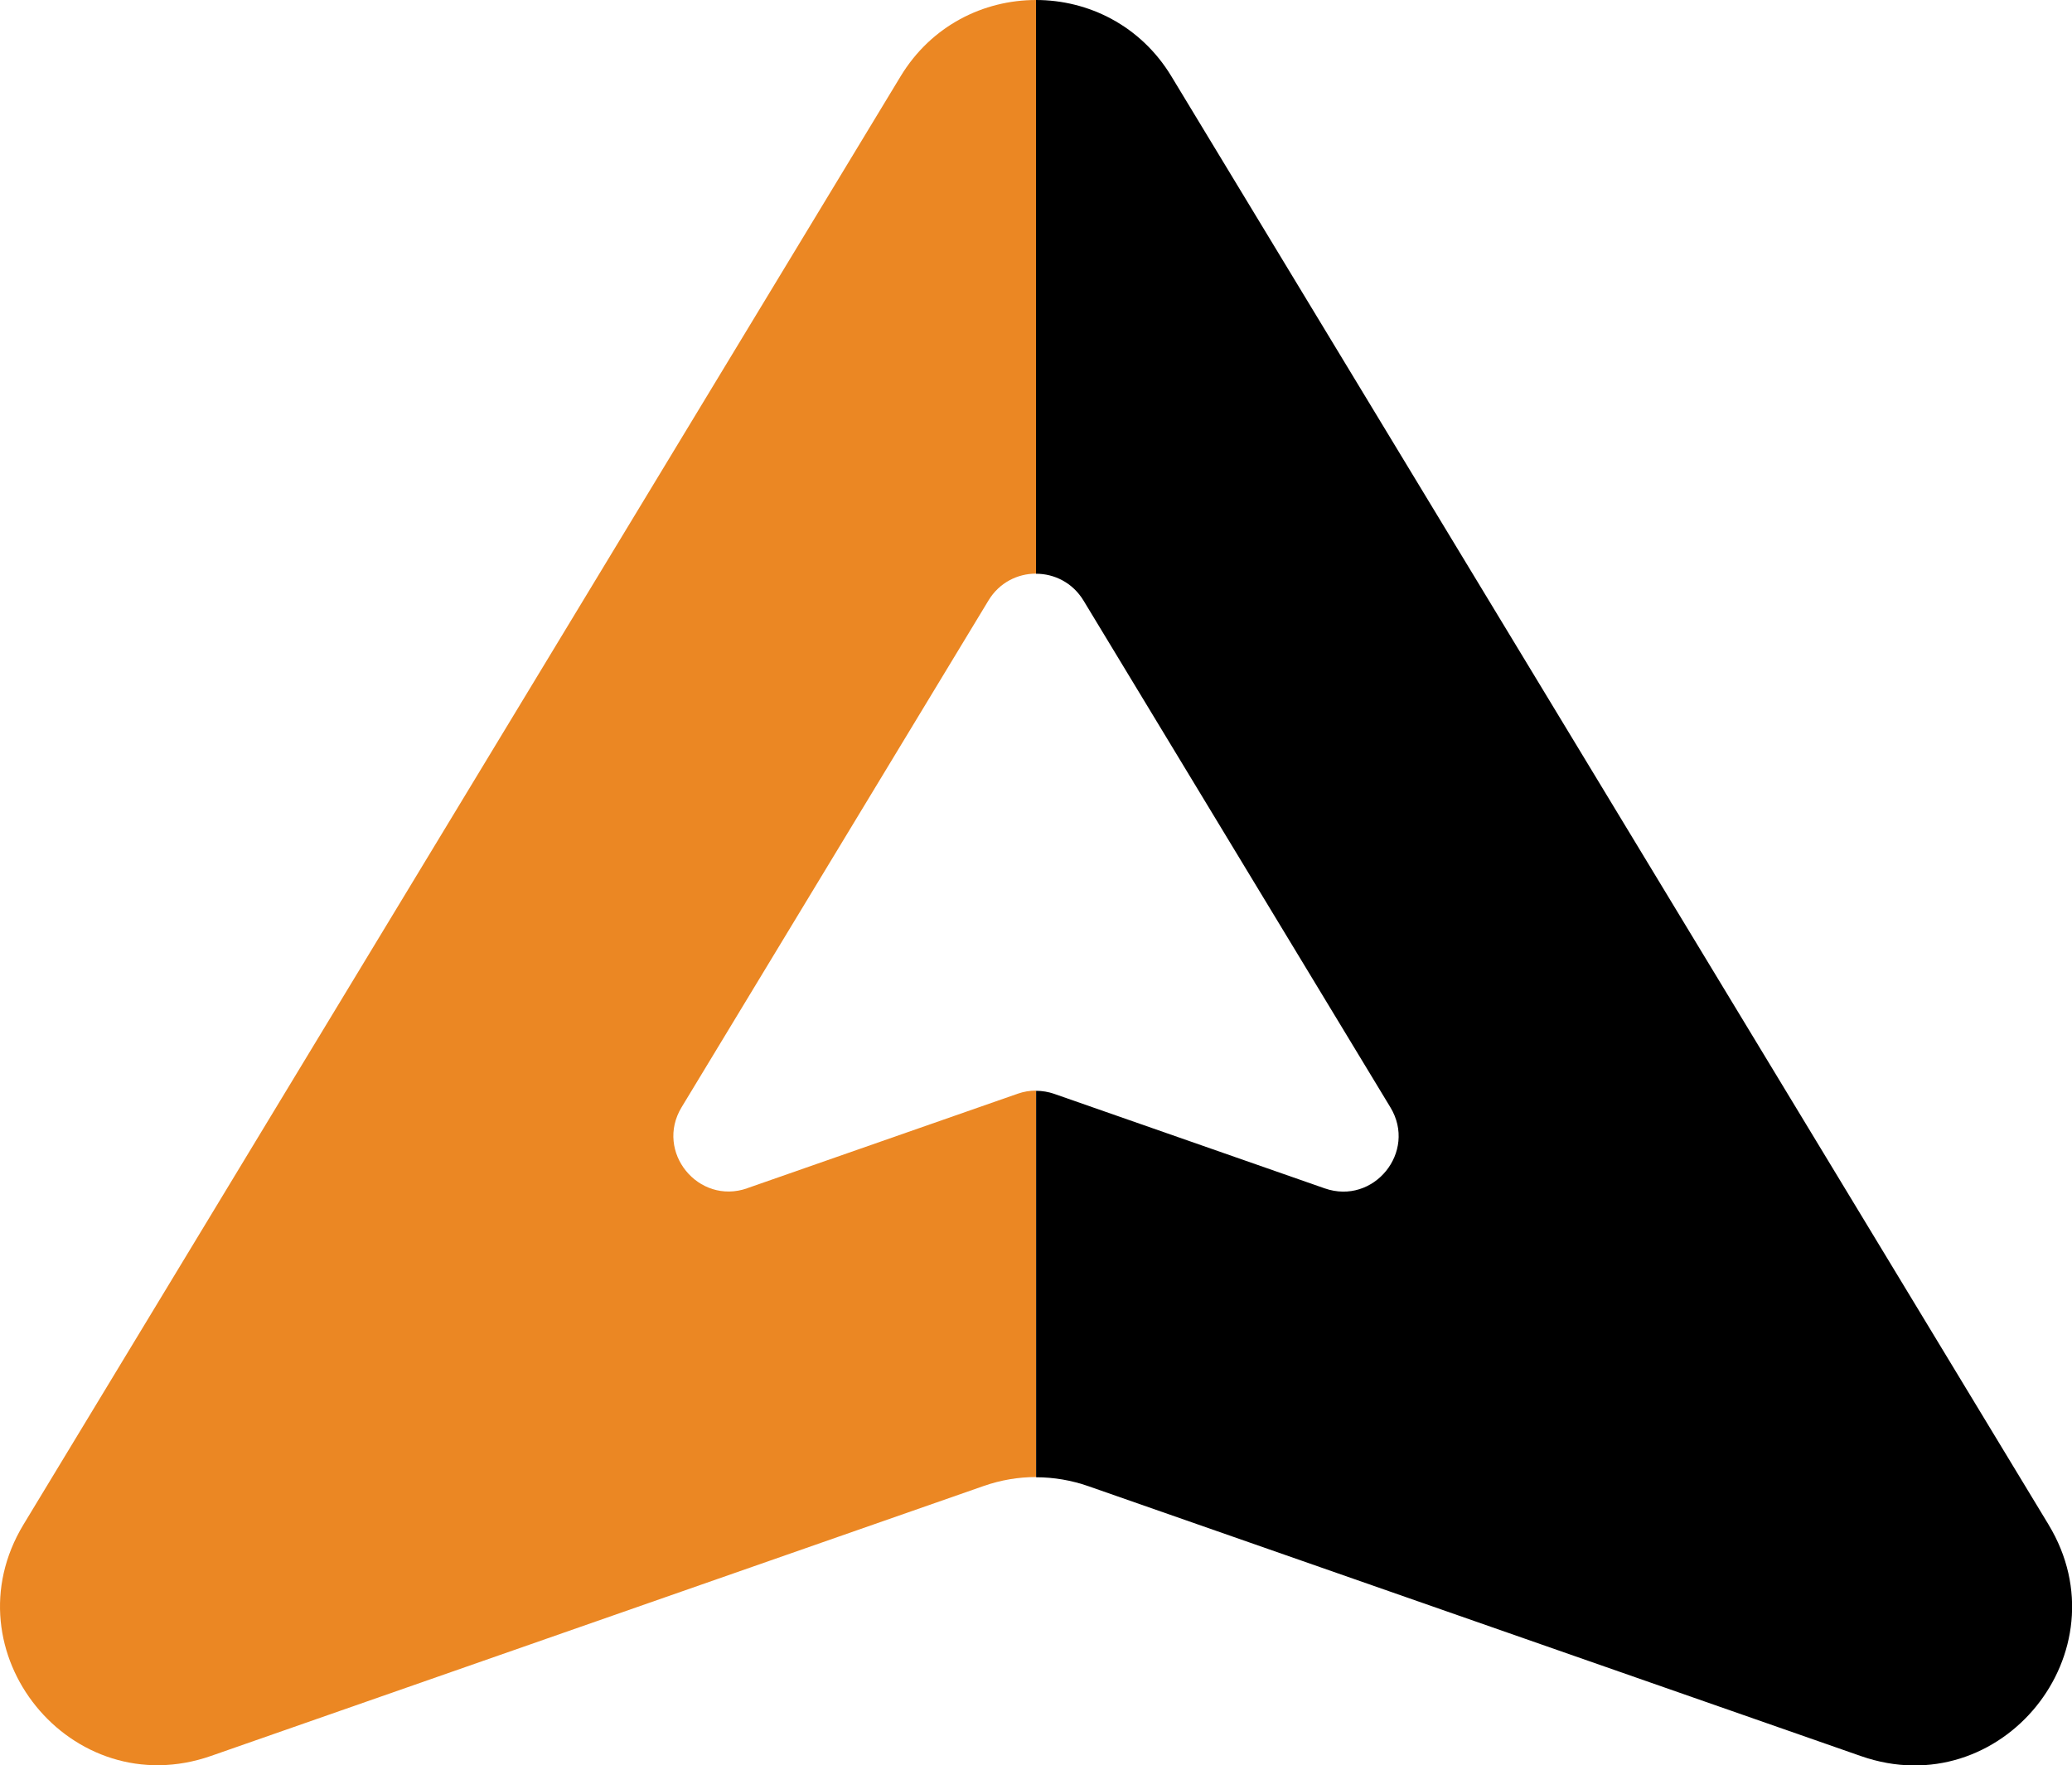
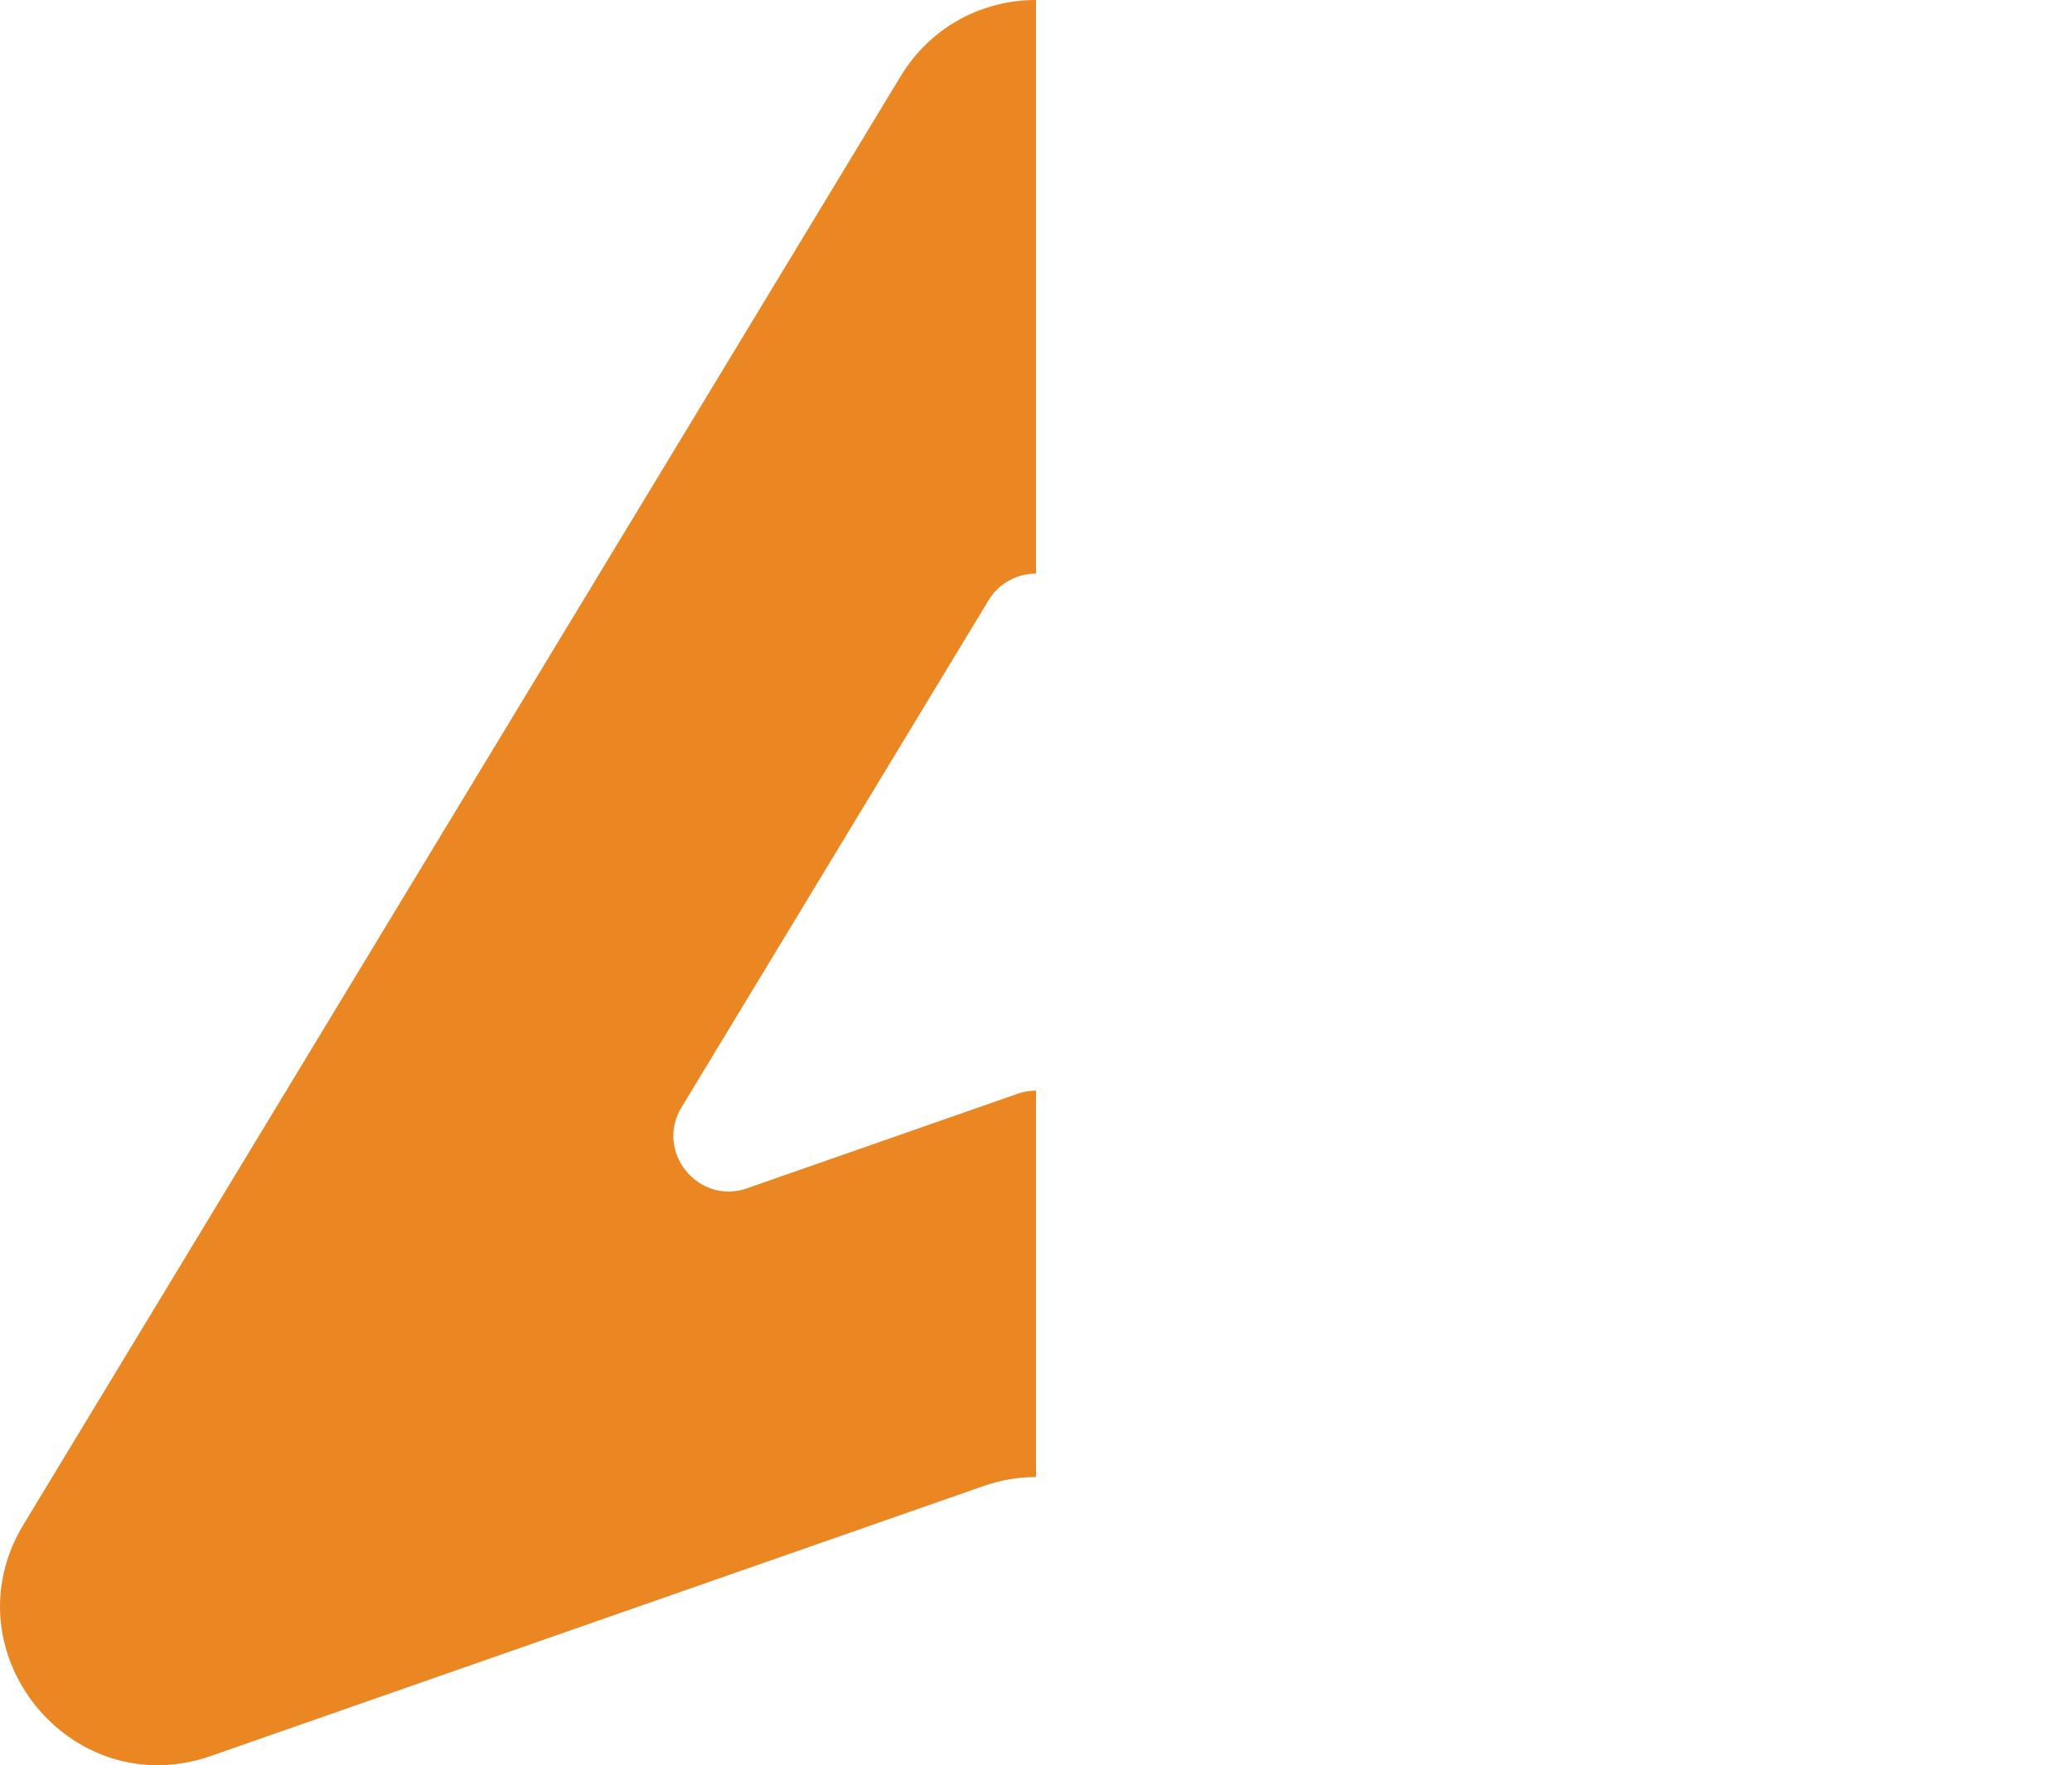
<svg xmlns="http://www.w3.org/2000/svg" id="Layer_1" data-name="Layer 1" viewBox="0 0 200 170.43">
  <defs>
    <style>
      .cls-1 {
        fill: #eb8723;
      }
    </style>
  </defs>
-   <path class="cls-1" d="m72.13,114.72c-4.73,1.65-8.94-3.53-6.34-7.82l29.63-48.94c1.04-1.72,2.81-2.58,4.58-2.58V0c-5.05,0-10.1,2.46-13.07,7.37L2.27,147.18c-7.42,12.26,4.59,27.07,18.11,22.34l74.58-26.06c1.63-.57,3.34-.86,5.04-.86v-37.31c-.6,0-1.19.1-1.76.3l-26.1,9.12Z" />
-   <path d="m197.73,147.18L113.07,7.37c-2.97-4.91-8.02-7.37-13.07-7.37v55.39c1.77,0,3.53.86,4.58,2.58l29.63,48.94c2.6,4.29-1.61,9.47-6.34,7.82l-26.1-9.12c-.57-.2-1.17-.3-1.76-.3v37.31c1.7,0,3.41.29,5.04.86l74.58,26.06c13.53,4.73,25.53-10.08,18.11-22.34Z" />
+   <path class="cls-1" d="m72.13,114.72c-4.73,1.65-8.94-3.53-6.34-7.82l29.63-48.94c1.04-1.72,2.81-2.58,4.58-2.58V0c-5.05,0-10.1,2.46-13.07,7.37L2.27,147.18c-7.42,12.26,4.59,27.07,18.11,22.34l74.58-26.06c1.63-.57,3.34-.86,5.04-.86v-37.31c-.6,0-1.19.1-1.76.3l-26.1,9.12" />
</svg>